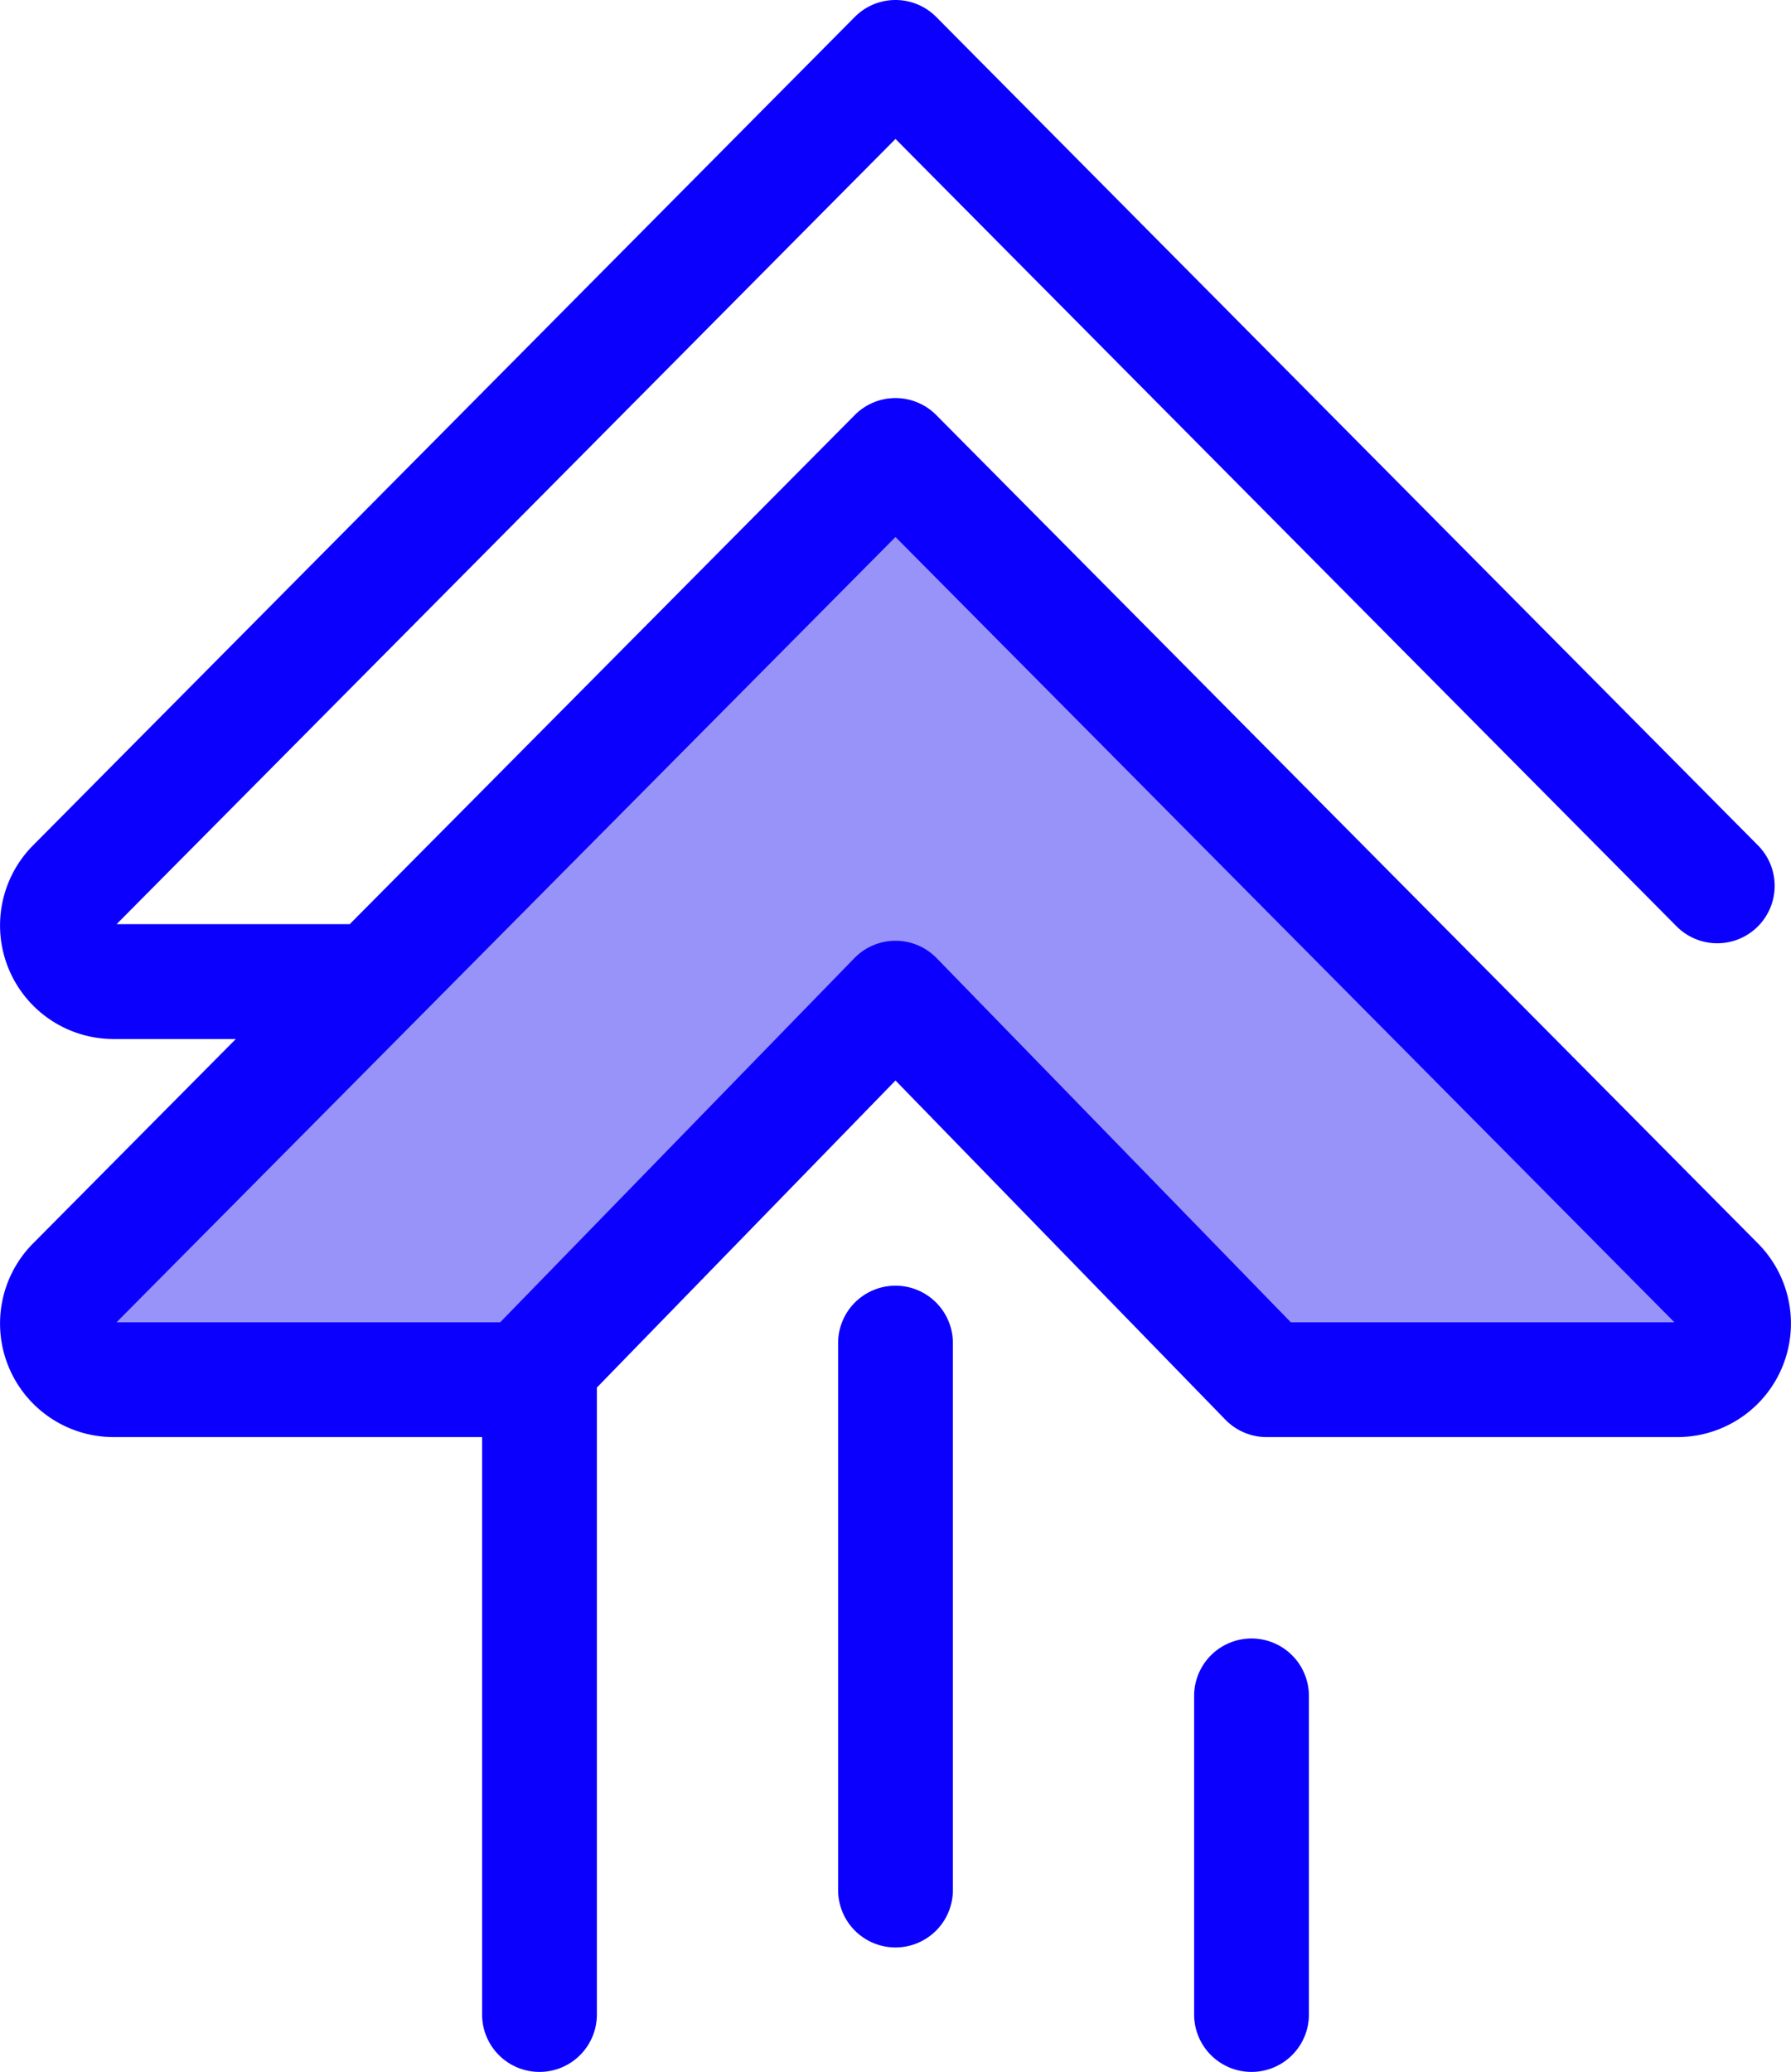
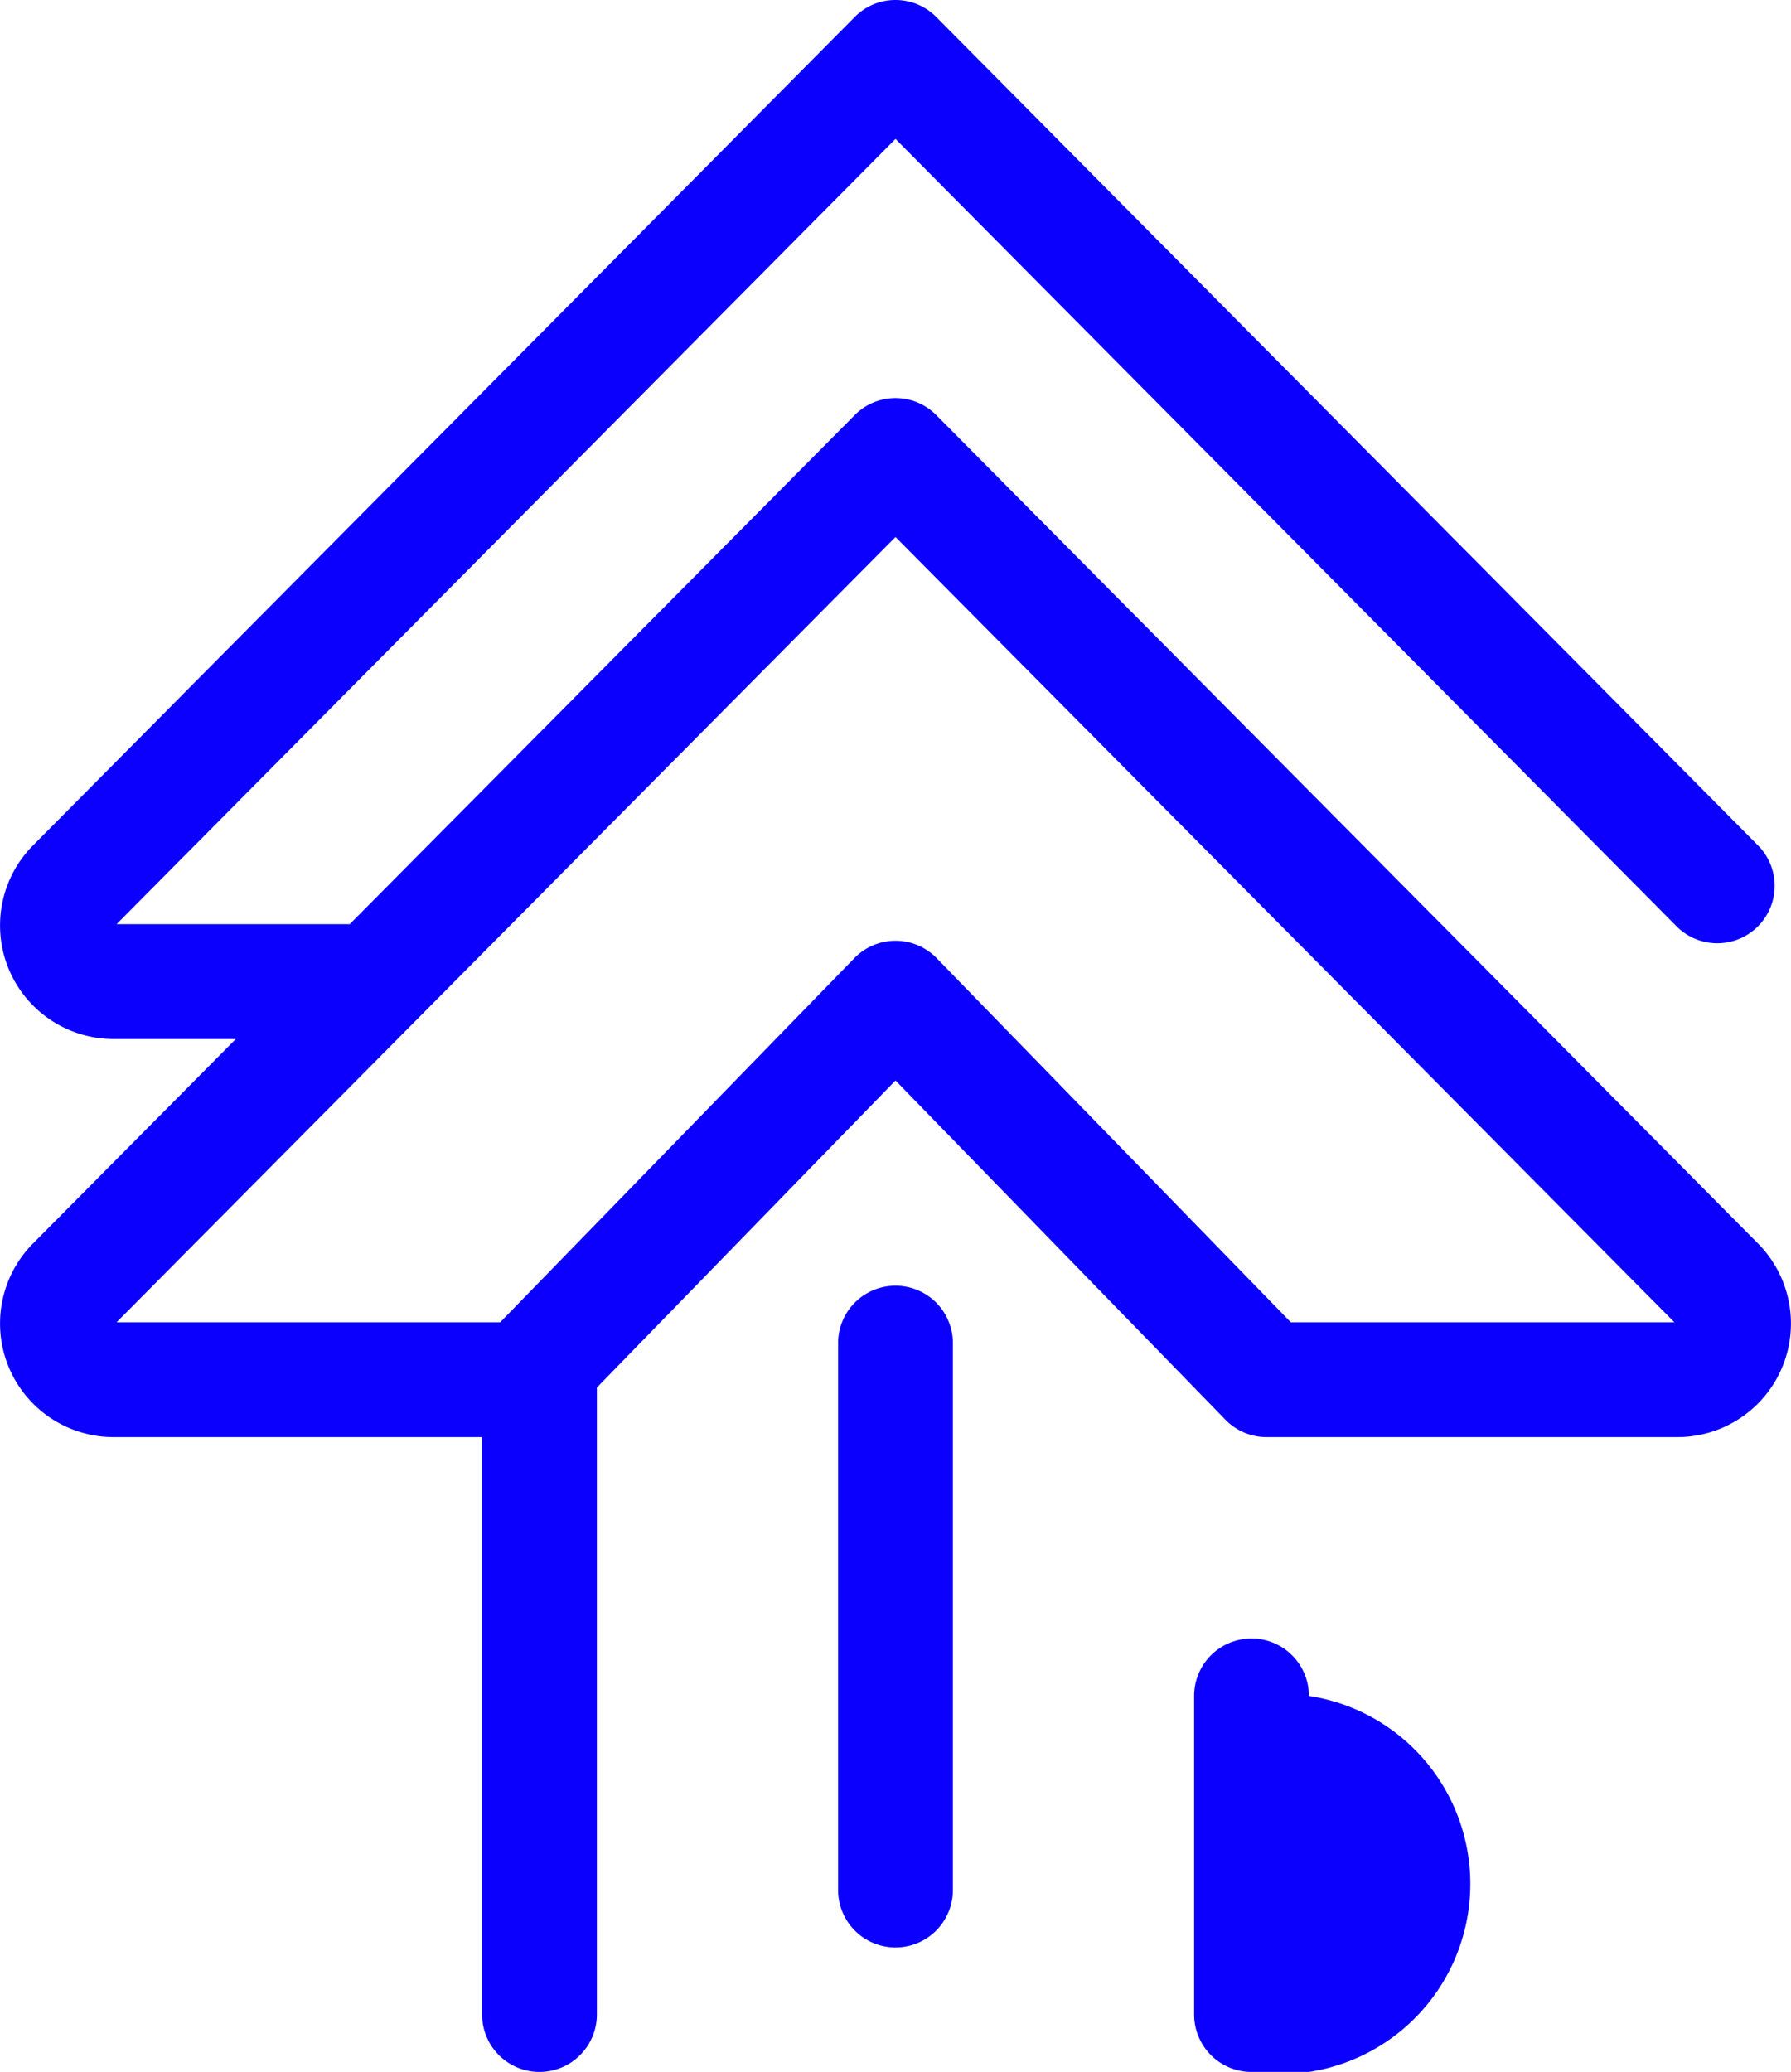
<svg xmlns="http://www.w3.org/2000/svg" width="442.77" height="512" viewBox="0 0 442.77 512">
  <g id="resize" transform="translate(-34.615)">
-     <path id="Path_53" data-name="Path 53" d="M344.016,512a14.188,14.188,0,0,1-14.188-14.188v-78.73a14.188,14.188,0,0,1,28.376,0v78.73A14.188,14.188,0,0,1,344.016,512Z" fill="#0b00fe" />
-     <path id="Path_54" data-name="Path 54" d="M256,246.661l91.732,94.276H449.3a13.882,13.882,0,0,0,9.854-23.66L256,112.556,52.845,317.277a13.882,13.882,0,0,0,9.854,23.66H164.268Z" fill="#9793f9" />
+     <path id="Path_53" data-name="Path 53" d="M344.016,512a14.188,14.188,0,0,1-14.188-14.188v-78.73a14.188,14.188,0,0,1,28.376,0A14.188,14.188,0,0,1,344.016,512Z" fill="#0b00fe" />
    <g id="Group_10" data-name="Group 10">
      <path id="Path_55" data-name="Path 55" d="M469.226,307.283,266.071,102.562a14.189,14.189,0,0,0-20.142,0L121.073,228.38H63.435L256,34.331,449.085,228.9a14.188,14.188,0,0,0,20.142-19.988L266.072,4.194a14.191,14.191,0,0,0-20.144,0L42.773,208.915A28.07,28.07,0,0,0,62.7,256.757H92.913l-50.14,50.526A28.07,28.07,0,0,0,62.7,355.125h91.1V497.811a14.188,14.188,0,0,0,28.376,0V342.883L256,267.007l81.564,83.825a14.19,14.19,0,0,0,10.169,4.293H449.3a28.069,28.069,0,0,0,19.924-47.842Zm-115.5,19.466-87.555-89.981a14.19,14.19,0,0,0-20.338,0l-87.555,89.981-94.841,0L256,132.7,448.563,326.751H353.724Z" fill="#0b00fe" />
      <path id="Path_56" data-name="Path 56" d="M256,481.241a14.188,14.188,0,0,1-14.188-14.188V331.9a14.188,14.188,0,0,1,28.376,0V467.053A14.188,14.188,0,0,1,256,481.241Z" fill="#0b00fe" />
    </g>
  </g>
</svg>